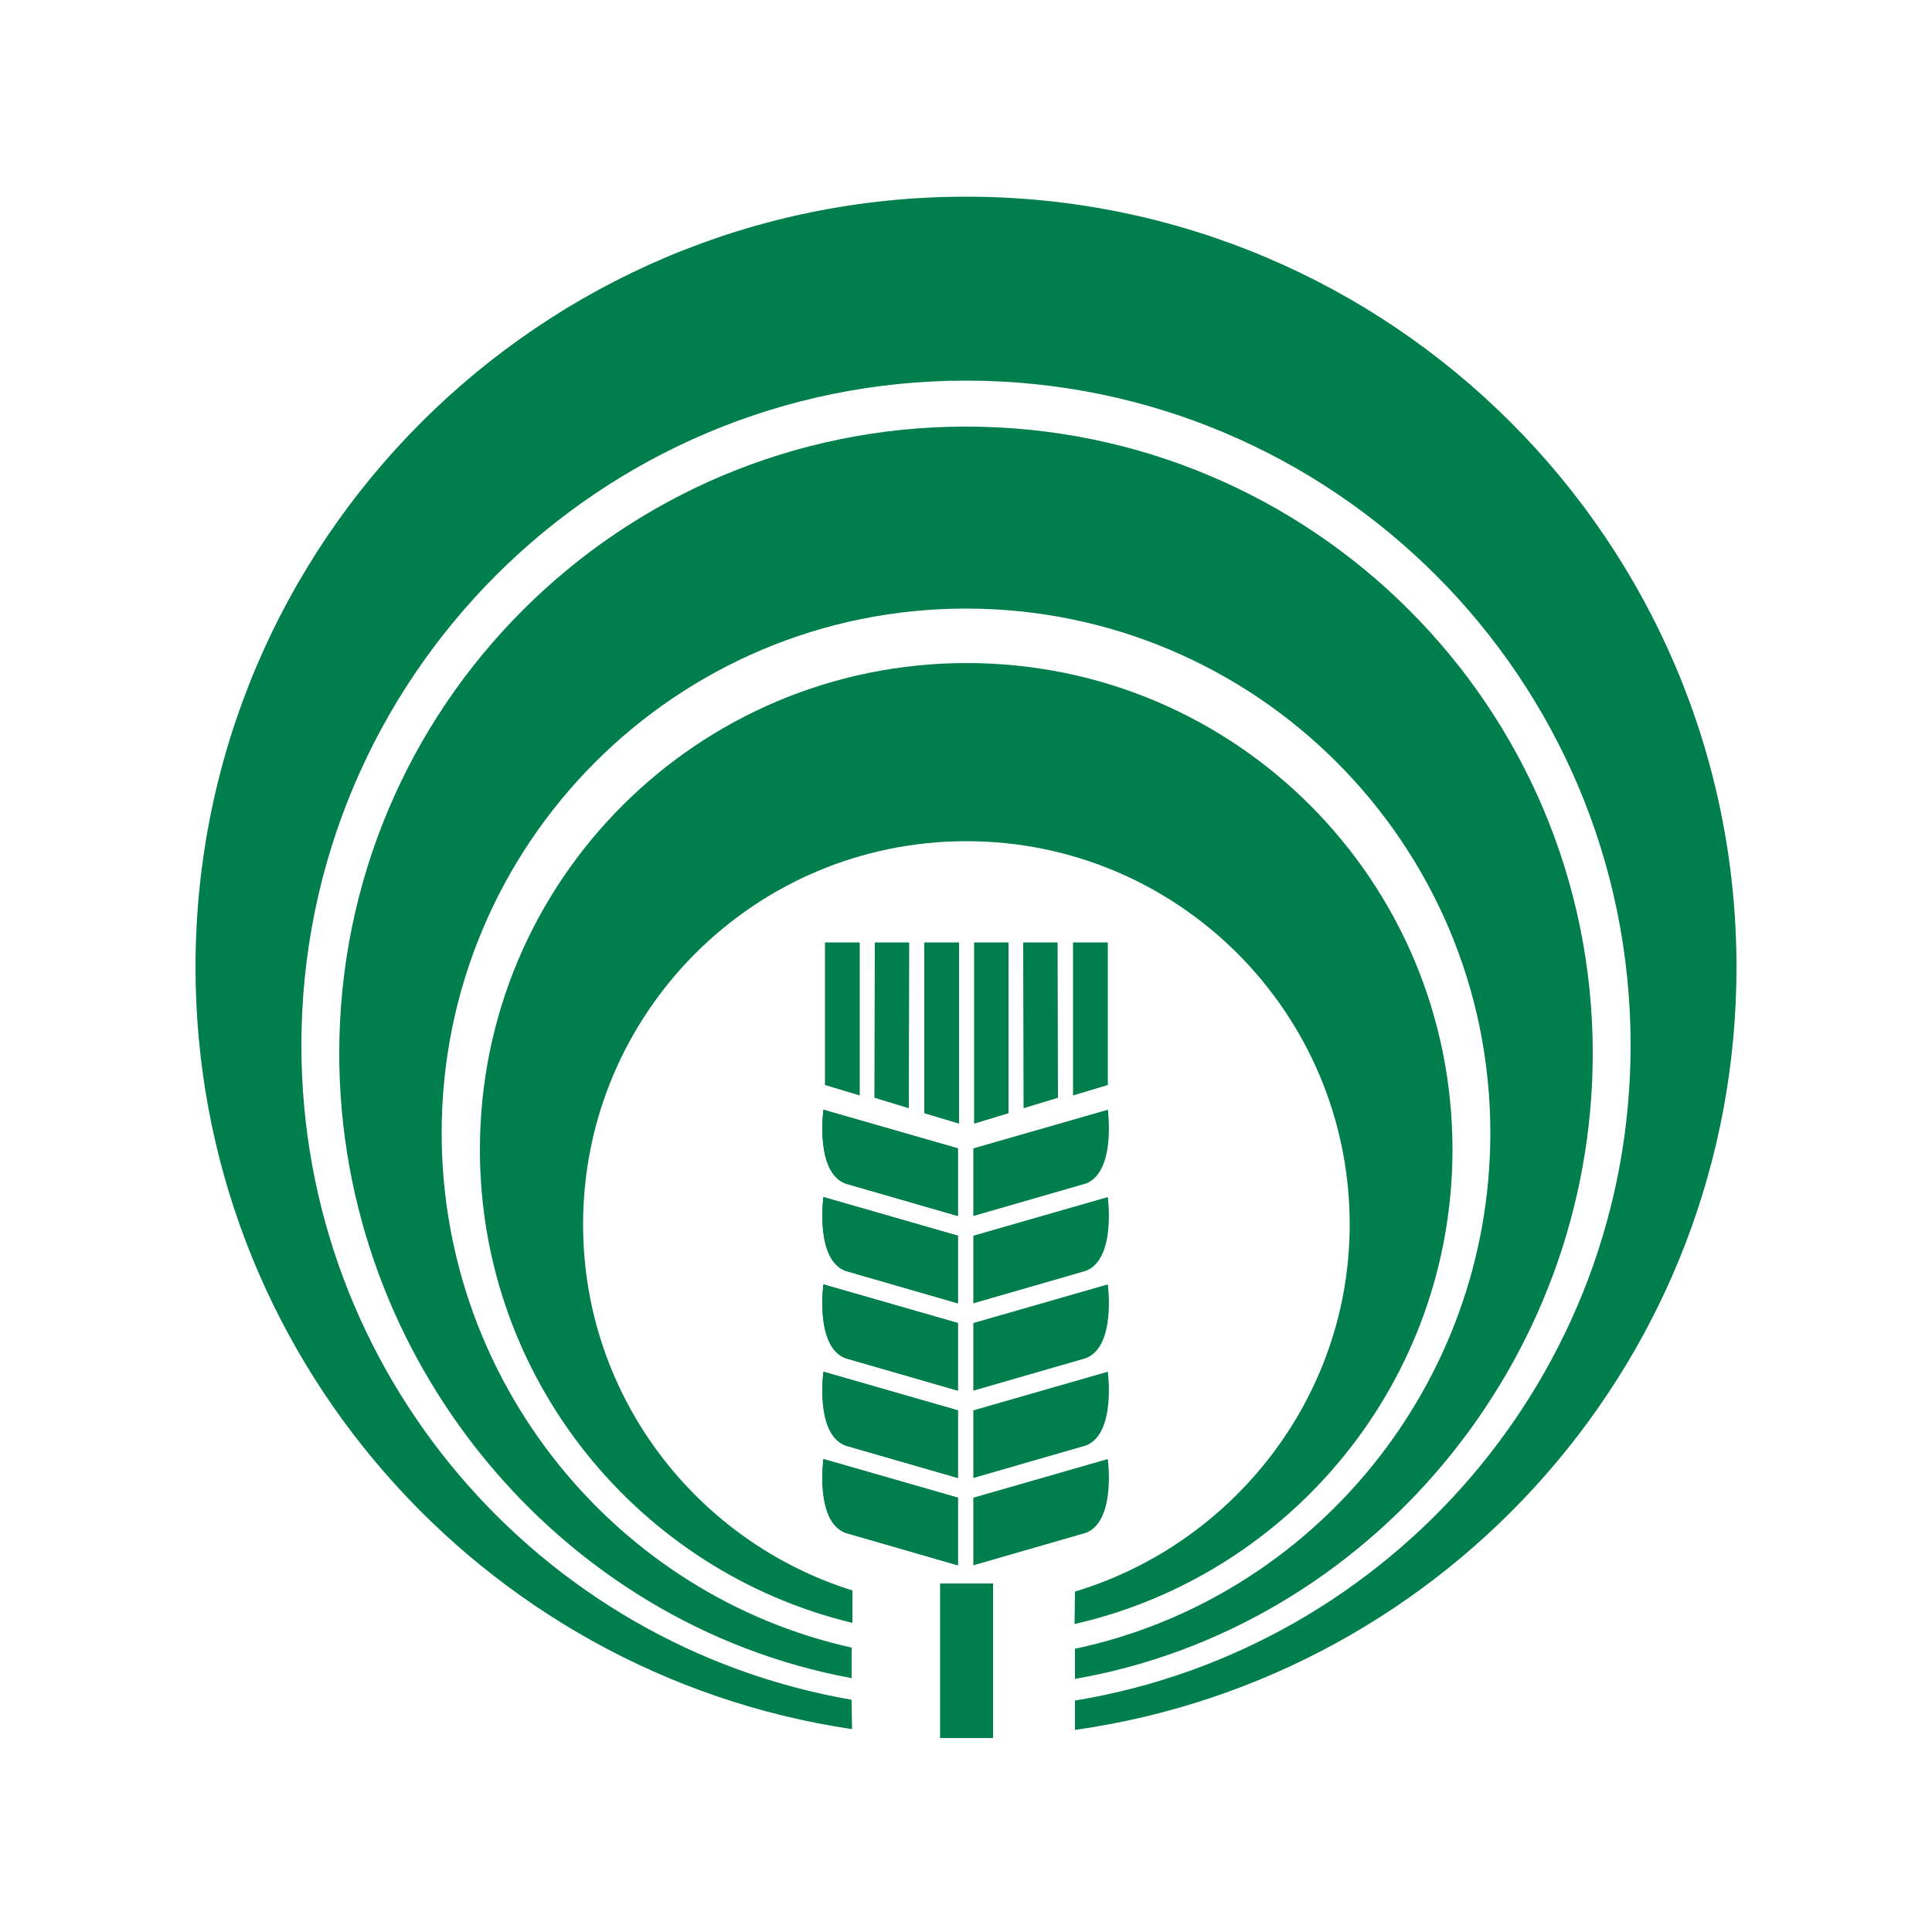
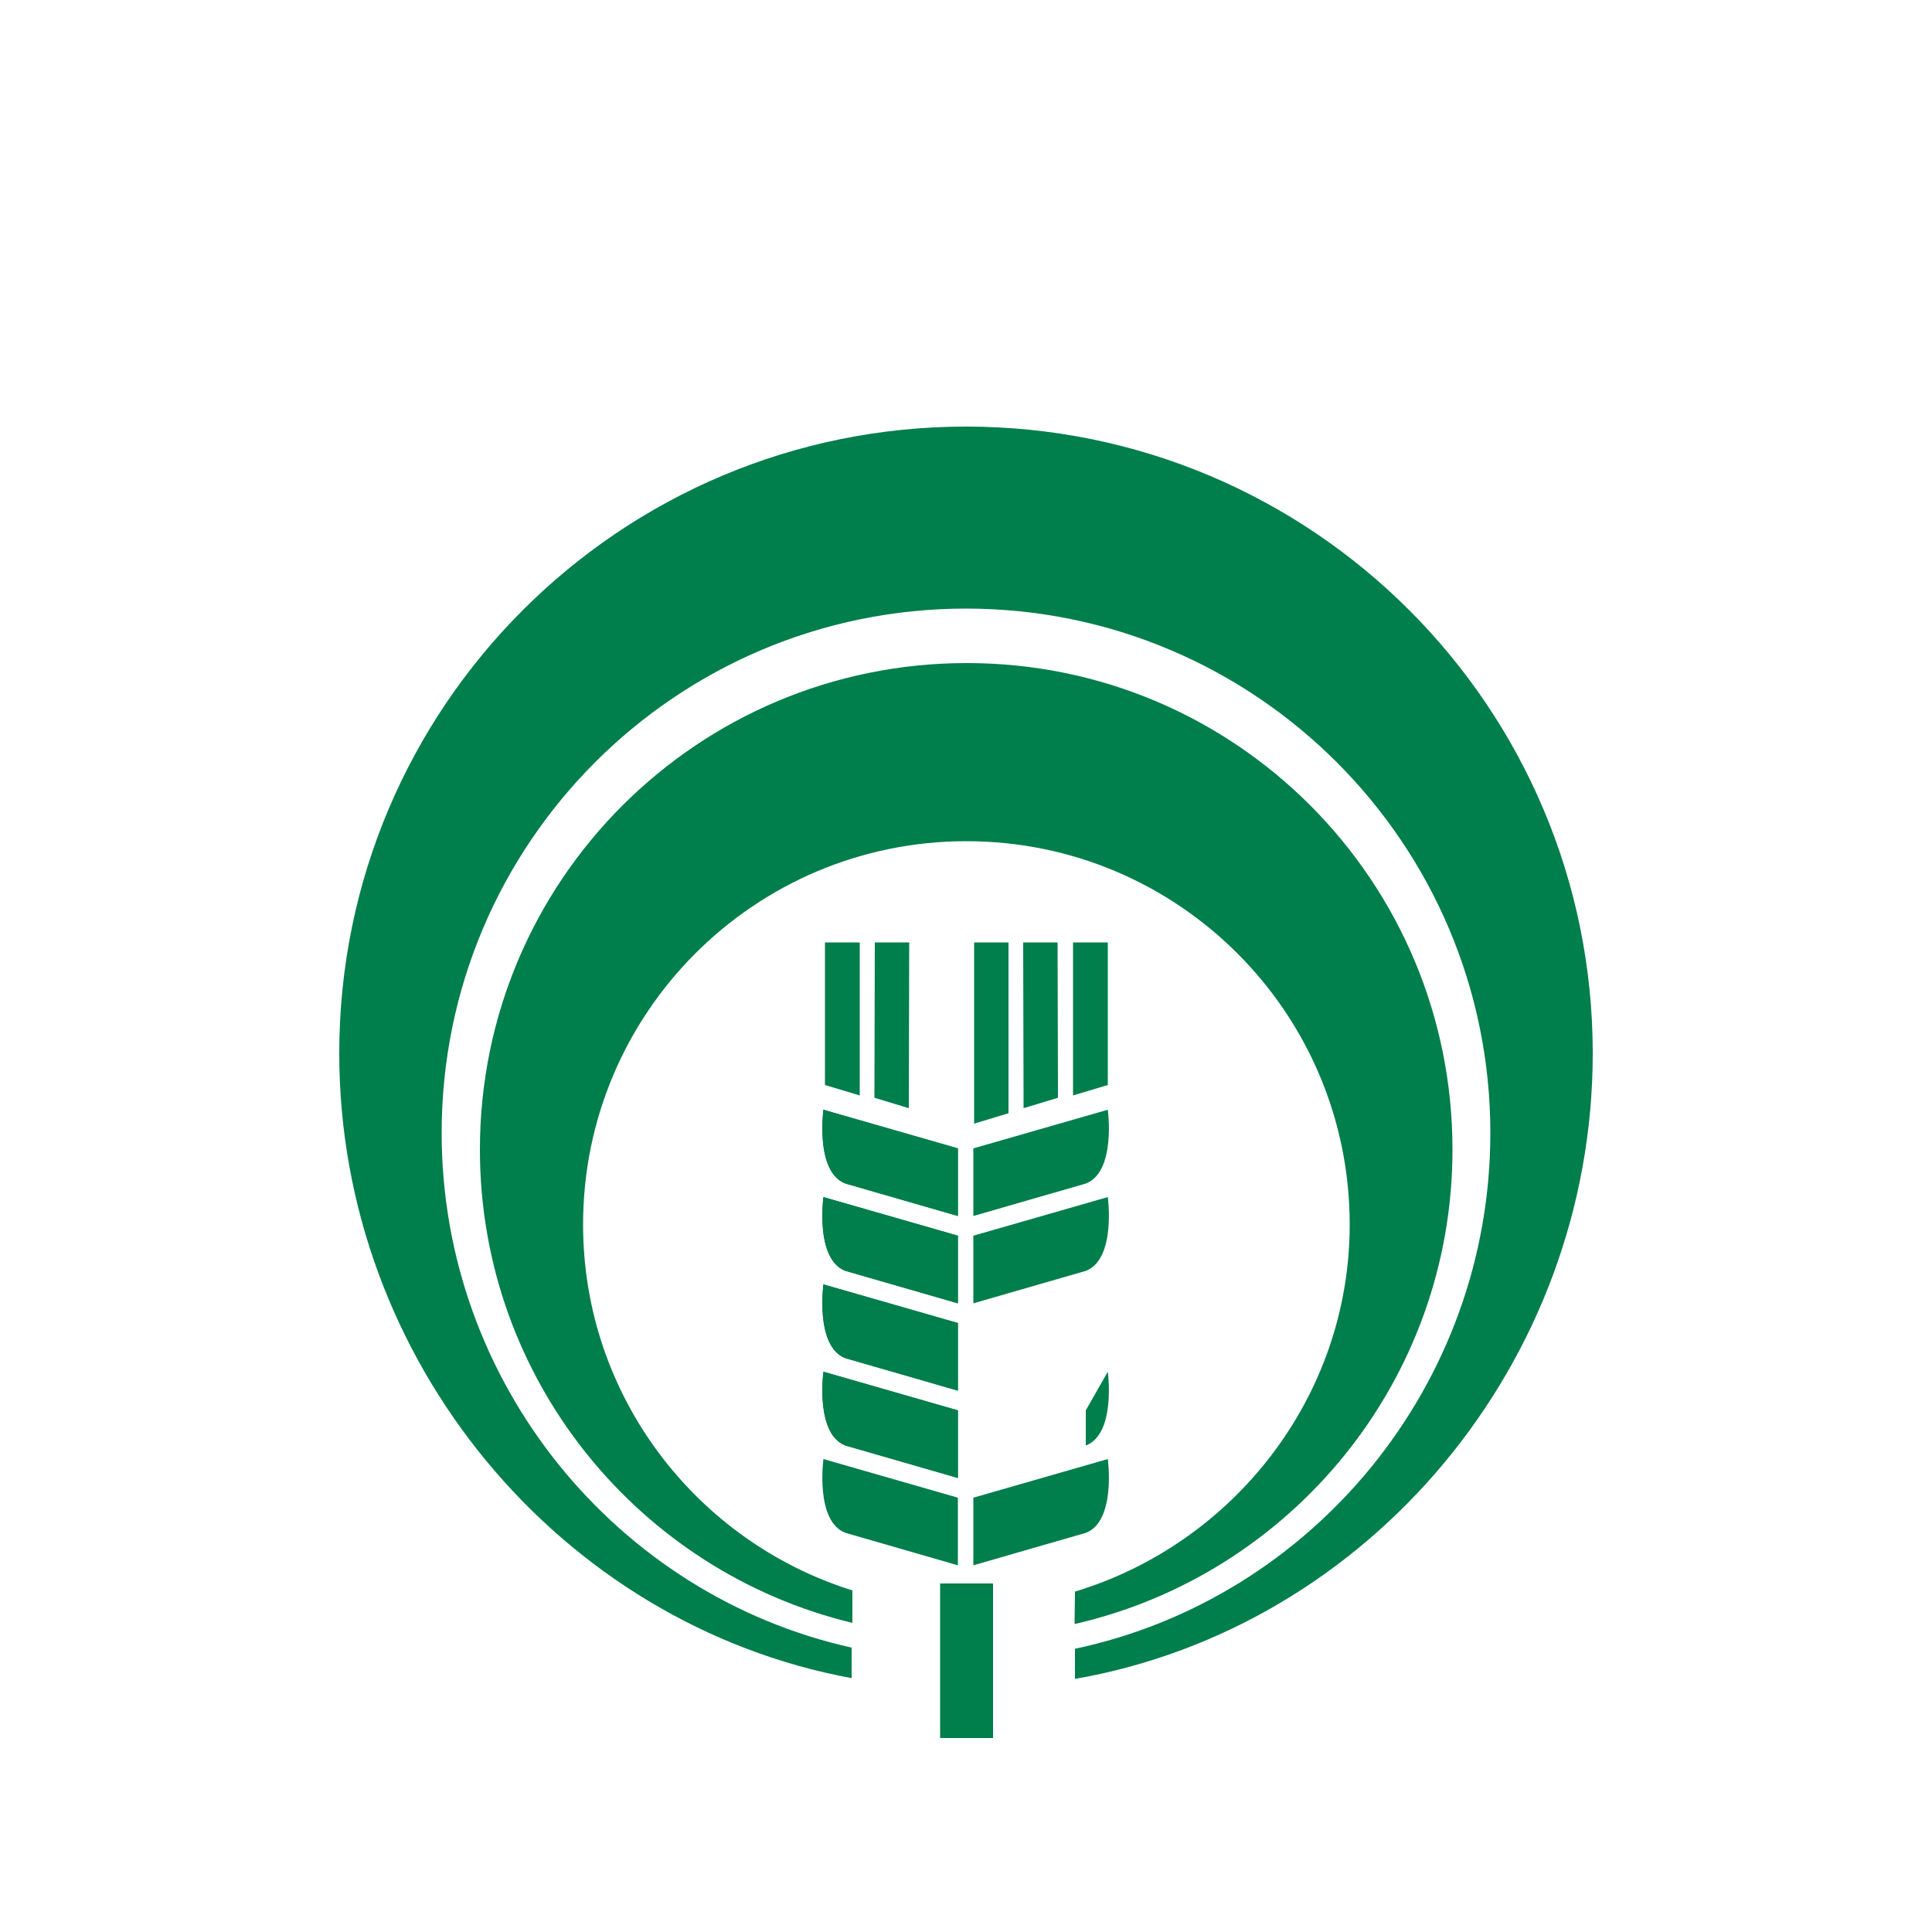
<svg xmlns="http://www.w3.org/2000/svg" version="1.1" id="Ebene_1" x="0px" y="0px" viewBox="0 0 500 500" style="enable-background:new 0 0 500 500;" xml:space="preserve">
  <style type="text/css">
	.st0{display:none;}
	.st1{display:inline;}
	.st2{display:inline;fill-rule:evenodd;clip-rule:evenodd;}
	.st3{fill:#007E4B;}
</style>
  <g class="st0">
    <path class="st1" d="M90.9,345.3c-22,0-39.9-17.9-39.9-39.9s17.9-39.9,39.9-39.9s39.9,17.9,39.9,39.9S112.9,345.3,90.9,345.3z    M90.9,285.1c-11.2,0-20.3,9.1-20.3,20.3c0,11.2,9.1,20.3,20.3,20.3s20.3-9.1,20.3-20.3C111.2,294.2,102.1,285.1,90.9,285.1z" />
    <path class="st1" d="M357.7,345.3c-22,0-39.9-17.9-39.9-39.9s17.9-39.9,39.9-39.9s39.9,17.9,39.9,39.9S379.7,345.3,357.7,345.3z    M357.7,285.1c-11.2,0-20.3,9.1-20.3,20.3c0,11.2,9.1,20.3,20.3,20.3c11.2,0,20.3-9.1,20.3-20.3S368.9,285.1,357.7,285.1z" />
    <path class="st1" d="M465.9,212.8c0-3-2.5-5.4-5.6-5.4c-26,0-132.5-0.1-139.8,0l-1.1-60.1c-0.1-2.7-2.4-4.9-5.3-4.9   c-28.7-0.2-35.1-0.4-66.5-0.1c-21,0.2-40.1,6.7-57.2,19.2c-16,11.7-30.7,25.6-46.1,38.5c-2.6,2.2-5.4,4.8-8.4,5.5   c-9.4,2.2-19,2.9-28.4,5.3c-21.6,5.5-43.3,11.2-64.7,17.8c-13.8,4.3-21.7,14.3-18.7,34.8c1.2,8,1.3,16.2-0.1,24.2   c-2,11.4,2.6,24.1,16.2,23c3.4-0.3,5-1.1,5.2-5.2c0.2-8.2,2.6-15.7,6.6-22.3c12.5-20.5,29.3-29,51.3-23.2   c18.4,4.8,33.3,25,34.5,45.5c0.3,4.6,1.8,5.3,5.2,5.3c54.1-0.1,108.2-0.1,162.3,0c3.5,0,4.7-1.2,5.1-5.1   c1.4-12.9,6.3-23.8,14.5-33.1c14.5-16.4,39.7-19.3,57.1-6c12.5,9.6,19.5,22.9,21.1,39.8c0.3,2.9,1,4.2,3.8,4.4   c15,0.8,29.5-1.1,42.8-9.8c9.8-6.4,16.6-14.2,16.4-28.9C465.5,236.4,465.7,243.8,465.9,212.8z M254.9,202.7c0,4.2-1.7,5.2-5,5.4   c-21.3,1.6-42.5,3.3-63.8,4.9c-9.3,0.7-18.6,1.2-27.8,1.8c-1.4,0.1-2.9,0-4.3,0c-0.1-0.5-0.3-1.1-0.4-1.6   c7.5-6.7,14.6-14,22.5-19.9c12.1-9.1,24.5-17.7,37.2-25.6c11-6.8,23.3-8.7,35.9-8c4.8,0.3,5.9,3.9,5.9,8   C255.1,179.5,254.8,191.1,254.9,202.7z M304.4,202.7c0,3.1-2.6,5.7-5.7,5.7h-23.6c-3.1,0-5.7-2.6-5.7-5.7v-38.4   c0-3.1,2.6-5.7,5.7-5.7h23.6c3.1,0,5.7,2.6,5.7,5.7V202.7z" />
  </g>
  <g id="Ebene_3" class="st0">
    <path class="st2" d="M438.1,341.8v-65l21.9-5.6L345.4,106.7l-99.5,40v-12l-31.9-5.8l-22,11.4v28.1L138.1,190l-97.2,81.2h21v70.7   H41.4v25.4h424.3v-25.4h-27.6L438.1,341.8L438.1,341.8z M234.3,341.8c-20.2,0-40.3,0-60.5,0v-83.5l-42.7,12.6v70.9   c-16.3,0-32.5,0-48.8,0v-68.6l152-51.3V341.8z M45.3,269.4l93.7-77.6l55.1-21.4l-0.4-28.8l20.2-10.5v62l31.1-32v-12l97.9-39.5   l-83.5,86.3L45.3,269.4z M359.1,313.3l-43.3-1.5v-52.2l43.3,8.2V313.3z" />
  </g>
  <path class="st3" d="M278.2,411.9c40.8-12.3,71.1-50.2,71.1-95c0-54.8-44.4-99.2-99.2-99.2c-54.8,0-99.2,44.4-99.2,99.2  c0,44.5,29.4,82.1,69.7,94.7l0,8.4c-55.3-13.3-96.4-63.1-96.4-122.5c0-69.6,56.4-125.9,126-125.9S375.9,228,375.9,297.5  c0,59.9-41.8,110-97.8,122.8L278.2,411.9" />
  <path class="st3" d="M278.2,426.7c61.4-13,107.5-68.2,107.5-133.5c0-74.9-60.8-135.7-135.7-135.7c-74.9,0-135.7,60.7-135.7,135.7  c0,64.8,45.4,119.7,106.1,133.2l0,7.9c-75.4-13.9-132.6-82.2-132.6-161.7c0-89.6,72.6-162.2,162.2-162.2  c89.6,0,162.2,72.6,162.2,162.2c0,80-57.8,148.6-134,161.9L278.2,426.7" />
-   <path class="st3" d="M278.2,440.1C359.7,426.7,422,355.8,422,270.5c0-95-77-172-172-172c-95,0-172,77-172,172  c0,84.9,61.5,155.4,142.4,169.4l0.1,7.6c-96.1-14.3-169.9-97.1-169.9-197.2c0-110.1,89.3-199.4,199.4-199.4  c110.1,0,199.4,89.3,199.4,199.4c0,100.6-74.4,183.7-171.2,197.4L278.2,440.1" />
  <polyline class="st3" points="213.5,243.9 222.5,243.9 222.5,283.5 213.5,280.8 213.5,243.9 " />
  <polyline class="st3" points="226.4,243.9 235.3,243.9 235.2,286.8 226.3,284.1 226.4,243.9 " />
-   <polyline class="st3" points="239.2,243.9 248.2,243.9 248.2,290.8 239.2,288.1 239.2,243.9 " />
  <polyline class="st3" points="286.7,243.9 277.7,243.9 277.7,283.5 286.7,280.8 286.7,243.9 " />
  <polyline class="st3" points="273.7,243.9 264.8,243.9 264.9,286.8 273.8,284.1 273.7,243.9 " />
  <polyline class="st3" points="261,243.9 252.1,243.9 252.1,290.8 261,288.1 261,243.9 " />
  <path class="st3" d="M213.1,287.2c0,0-2.2,16.1,5.7,19.1l29.1,8.4v-17.5L213.1,287.2" />
  <path class="st3" d="M213.1,309.8c0,0-2.2,16.1,5.7,19.1l29.1,8.4v-17.5L213.1,309.8" />
  <path class="st3" d="M213.1,332.4c0,0-2.2,16.1,5.7,19.1l29.1,8.4v-17.5L213.1,332.4" />
  <path class="st3" d="M213.1,355c0,0-2.2,16.1,5.7,19.1l29.1,8.4V365L213.1,355" />
  <path class="st3" d="M213.1,377.6c0,0-2.2,16.1,5.7,19.1l29.1,8.4v-17.5L213.1,377.6" />
  <path class="st3" d="M213.1,287.2c0,0-2.2,16.1,5.7,19.1l29.1,8.4v-17.5L213.1,287.2" />
  <path class="st3" d="M213.1,309.8c0,0-2.2,16.1,5.7,19.1l29.1,8.4v-17.5L213.1,309.8" />
  <path class="st3" d="M213.1,332.4c0,0-2.2,16.1,5.7,19.1l29.1,8.4v-17.5L213.1,332.4" />
  <path class="st3" d="M213.1,355c0,0-2.2,16.1,5.7,19.1l29.1,8.4V365L213.1,355" />
-   <path class="st3" d="M213.1,377.6c0,0-2.2,16.1,5.7,19.1l29.1,8.4v-17.5L213.1,377.6" />
  <path class="st3" d="M286.7,287.2c0,0,2.2,16.1-5.7,19.1l-29.1,8.4v-17.5L286.7,287.2" />
  <path class="st3" d="M286.7,309.8c0,0,2.2,16.1-5.7,19.1l-29.1,8.4v-17.5L286.7,309.8" />
-   <path class="st3" d="M286.7,332.4c0,0,2.2,16.1-5.7,19.1l-29.1,8.4v-17.5L286.7,332.4" />
-   <path class="st3" d="M286.7,355c0,0,2.2,16.1-5.7,19.1l-29.1,8.4V365L286.7,355" />
+   <path class="st3" d="M286.7,355c0,0,2.2,16.1-5.7,19.1V365L286.7,355" />
  <path class="st3" d="M286.7,377.6c0,0,2.2,16.1-5.7,19.1l-29.1,8.4v-17.5L286.7,377.6" />
  <rect x="243.3" y="409.8" class="st3" width="13.7" height="40" />
</svg>